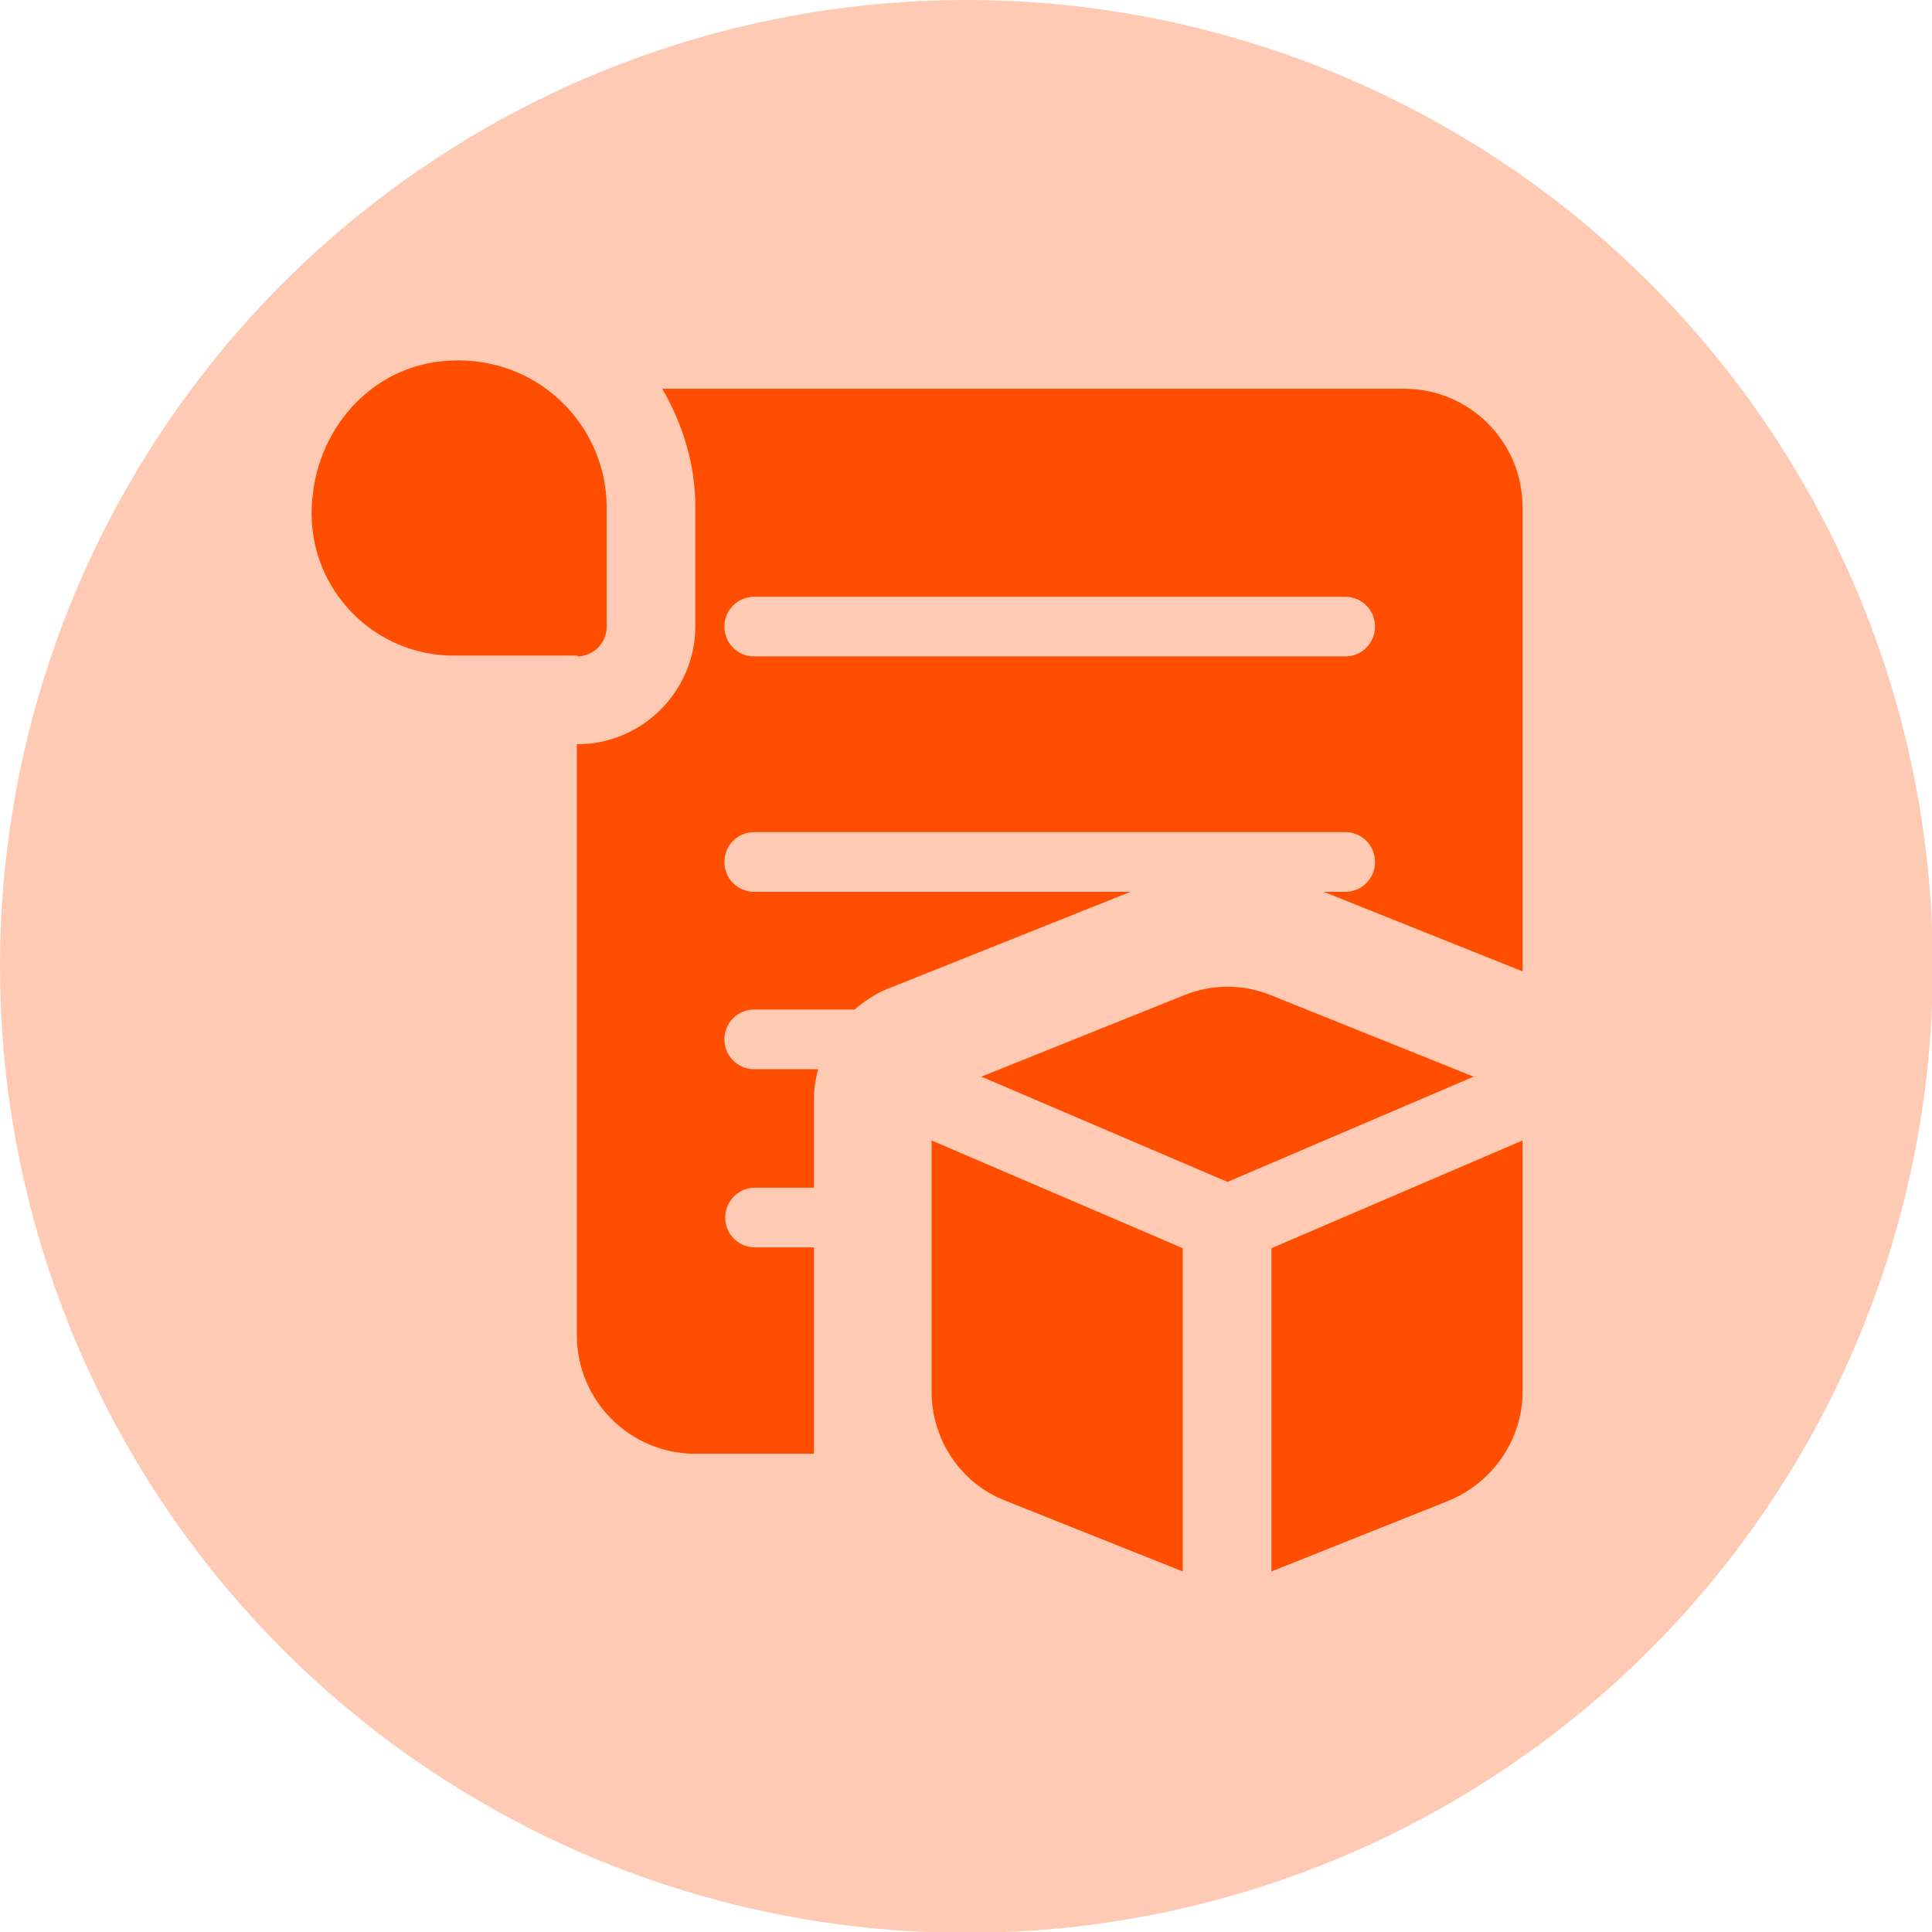
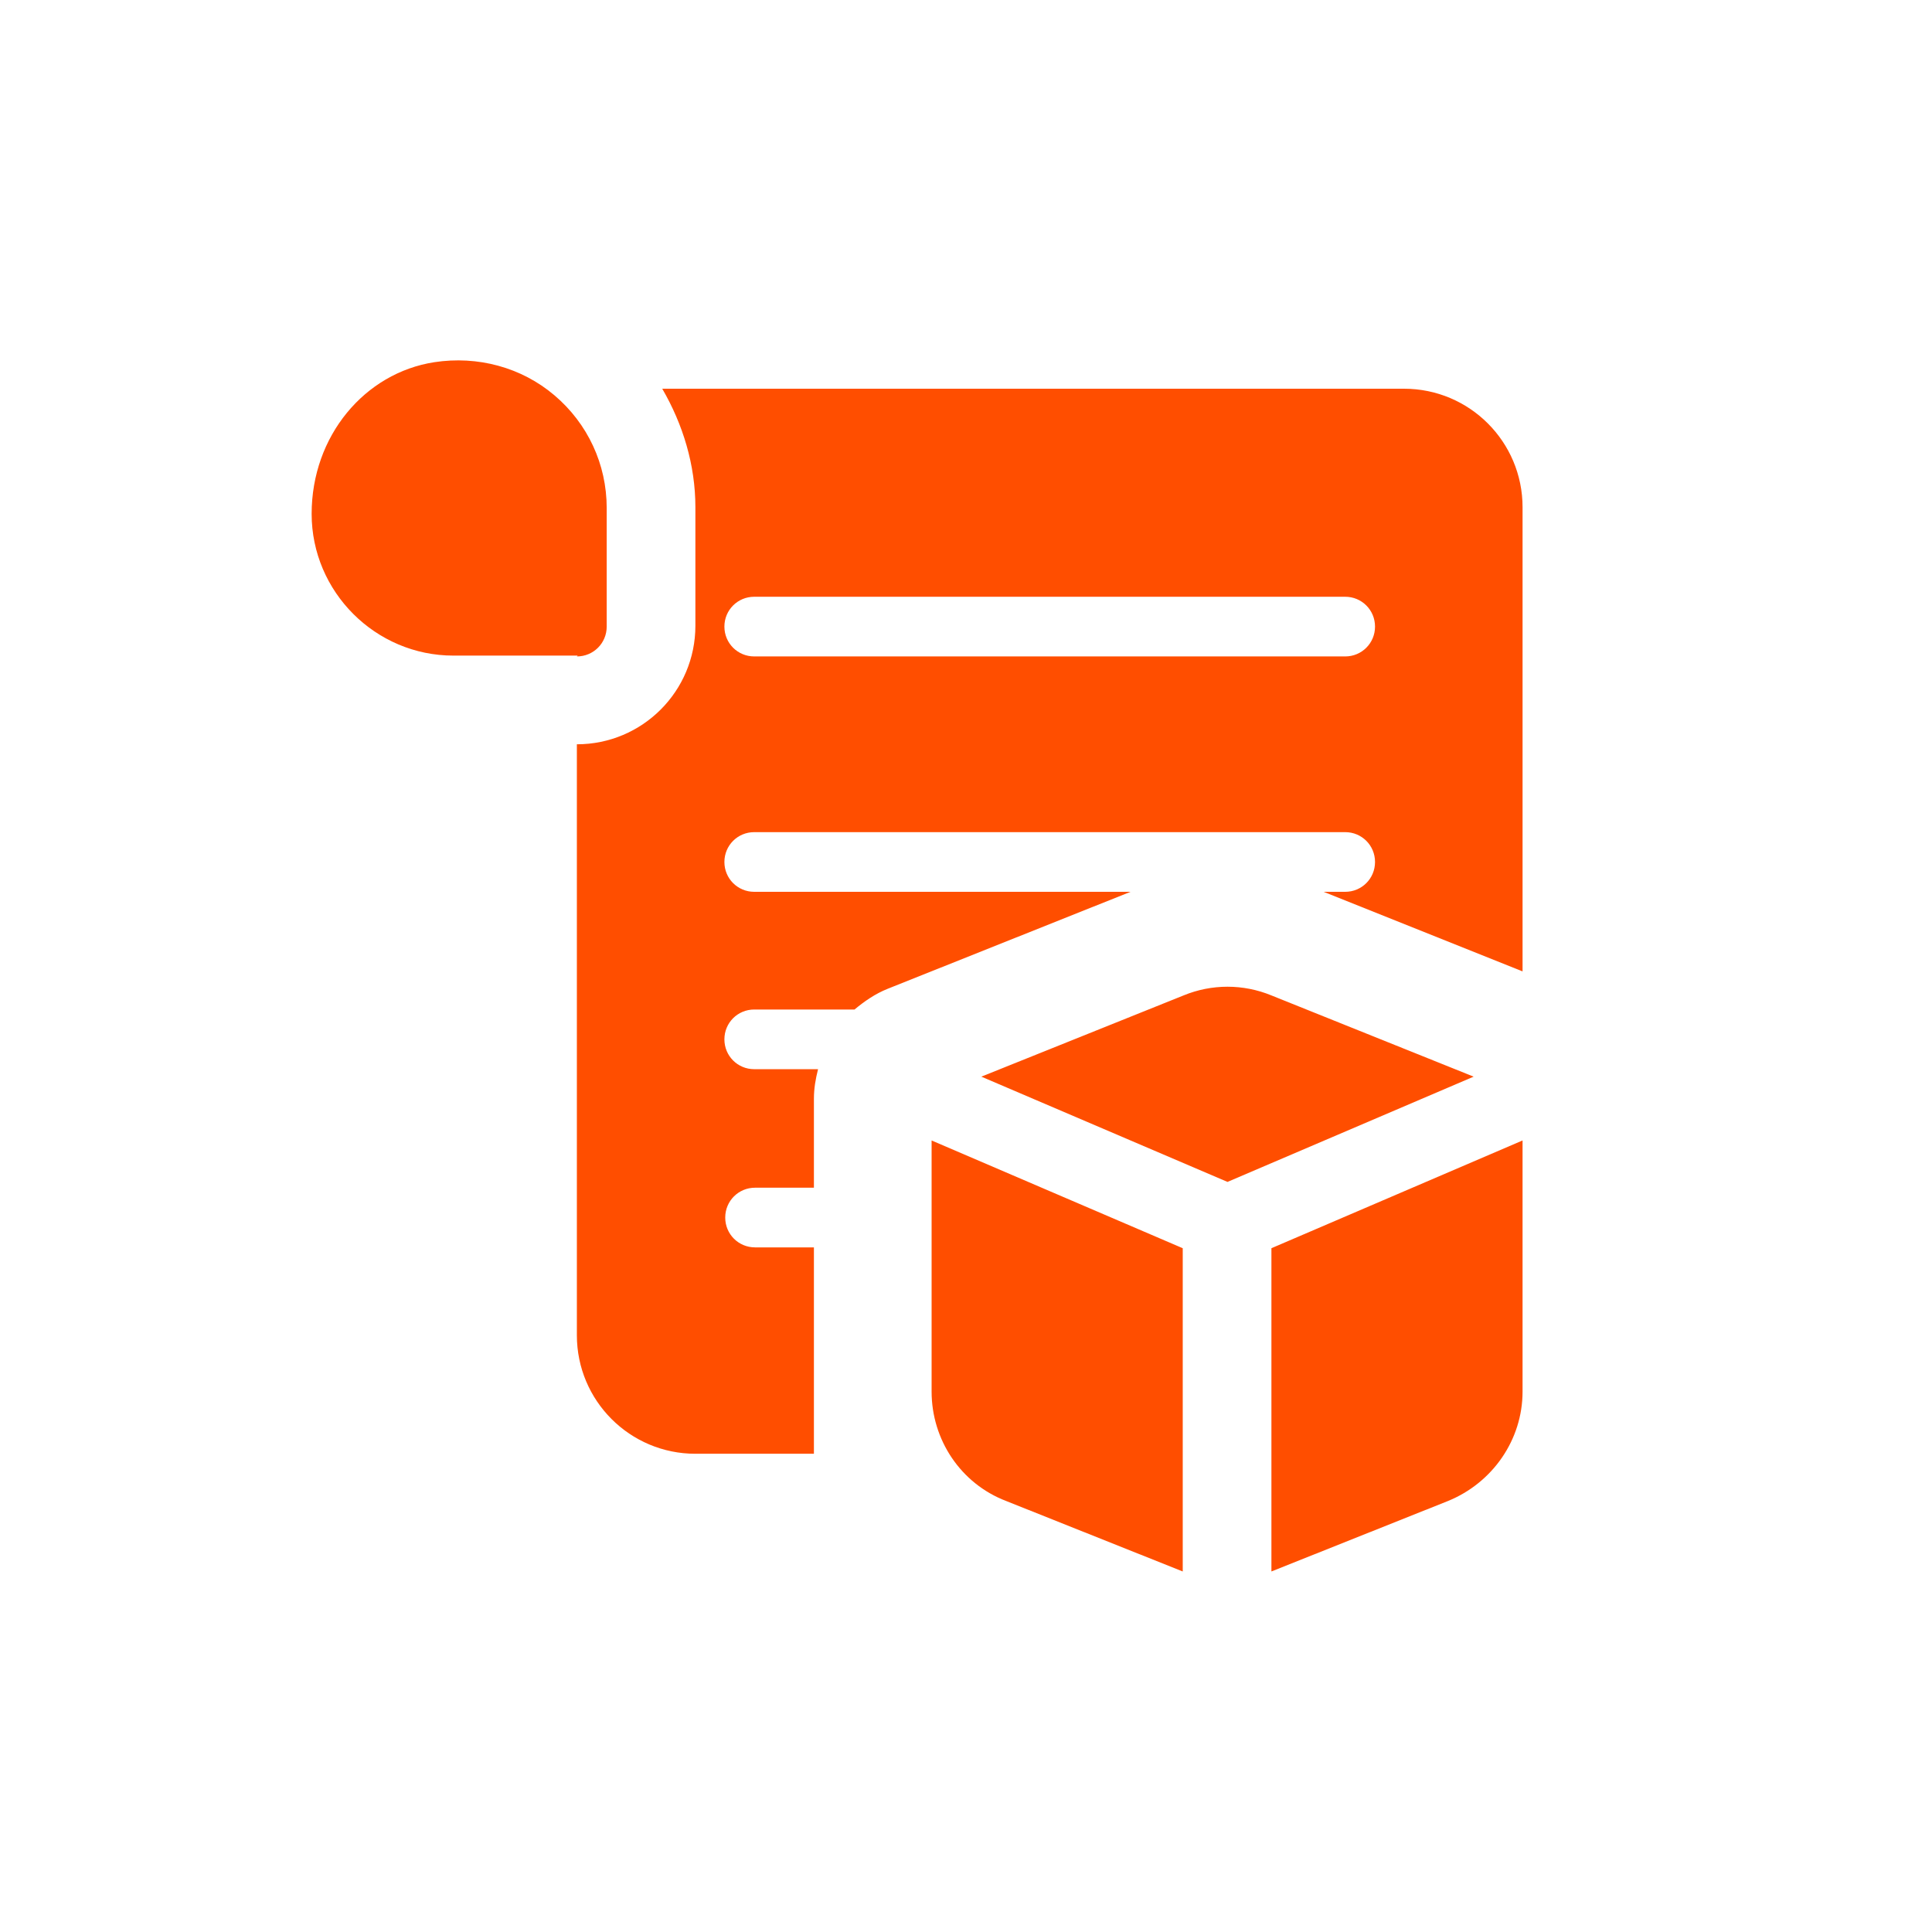
<svg xmlns="http://www.w3.org/2000/svg" id="Layer_2" data-name="Layer 2" viewBox="0 0 23.31 23.31">
  <defs>
    <style>
      .cls-1, .cls-2 {
        fill: #ff4e00;
        stroke-width: 0px;
      }

      .cls-2 {
        opacity: .3;
      }
    </style>
  </defs>
  <g id="Layer_1-2" data-name="Layer 1">
    <g>
-       <circle class="cls-2" cx="11.66" cy="11.66" r="11.66" />
-       <path class="cls-1" d="M6.97,7.91h-1.5c-.94,0-1.71-.77-1.71-1.71s.64-1.7,1.48-1.83h0c.52-.08,1.05.06,1.45.4s.63.83.63,1.36v1.43c0,.2-.16.36-.36.36ZM15.34,18.96l2.13-.85c.54-.22.9-.74.9-1.32v-3.03l-3.03,1.3v3.9ZM11.24,16.79c0,.58.35,1.11.9,1.32l2.13.85v-3.9l-3.03-1.3v3.03ZM15.34,12.01c-.34-.14-.72-.14-1.06,0l-2.44.98,2.97,1.27,2.97-1.27-2.44-.98ZM18.37,6.13v5.59l-2.4-.96h.26c.2,0,.36-.16.36-.36s-.16-.36-.36-.36h-7.13c-.2,0-.36.16-.36.36s.16.36.36.36h4.54l-2.93,1.17c-.15.06-.28.15-.4.25h-1.21c-.2,0-.36.16-.36.36s.16.36.36.36h.77c-.03.12-.05.23-.05.36v1.07h-.71c-.2,0-.36.16-.36.36s.16.36.36.36h.71v2.49h-1.43c-.79,0-1.43-.64-1.43-1.43v-7.13c.79,0,1.43-.64,1.43-1.43v-1.43c0-.51-.15-1-.4-1.43h8.95c.79,0,1.43.64,1.43,1.43ZM16.59,7.56c0-.2-.16-.36-.36-.36h-7.13c-.2,0-.36.16-.36.36s.16.36.36.36h7.13c.2,0,.36-.16.36-.36Z" />
+       <path class="cls-1" d="M6.97,7.91h-1.5c-.94,0-1.71-.77-1.71-1.71s.64-1.7,1.48-1.83h0c.52-.08,1.05.06,1.45.4s.63.83.63,1.36v1.43c0,.2-.16.36-.36.36ZM15.34,18.96l2.13-.85c.54-.22.9-.74.9-1.32v-3.03l-3.03,1.3v3.9M11.24,16.79c0,.58.35,1.11.9,1.32l2.13.85v-3.9l-3.03-1.3v3.03ZM15.34,12.01c-.34-.14-.72-.14-1.06,0l-2.44.98,2.97,1.27,2.97-1.27-2.44-.98ZM18.37,6.13v5.59l-2.4-.96h.26c.2,0,.36-.16.36-.36s-.16-.36-.36-.36h-7.13c-.2,0-.36.16-.36.36s.16.36.36.36h4.54l-2.93,1.17c-.15.06-.28.15-.4.25h-1.21c-.2,0-.36.16-.36.36s.16.36.36.36h.77c-.03.12-.05.23-.05.36v1.07h-.71c-.2,0-.36.16-.36.36s.16.36.36.36h.71v2.49h-1.43c-.79,0-1.43-.64-1.43-1.43v-7.13c.79,0,1.43-.64,1.43-1.43v-1.43c0-.51-.15-1-.4-1.43h8.95c.79,0,1.43.64,1.43,1.43ZM16.59,7.56c0-.2-.16-.36-.36-.36h-7.13c-.2,0-.36.16-.36.36s.16.36.36.36h7.13c.2,0,.36-.16.36-.36Z" />
    </g>
  </g>
</svg>